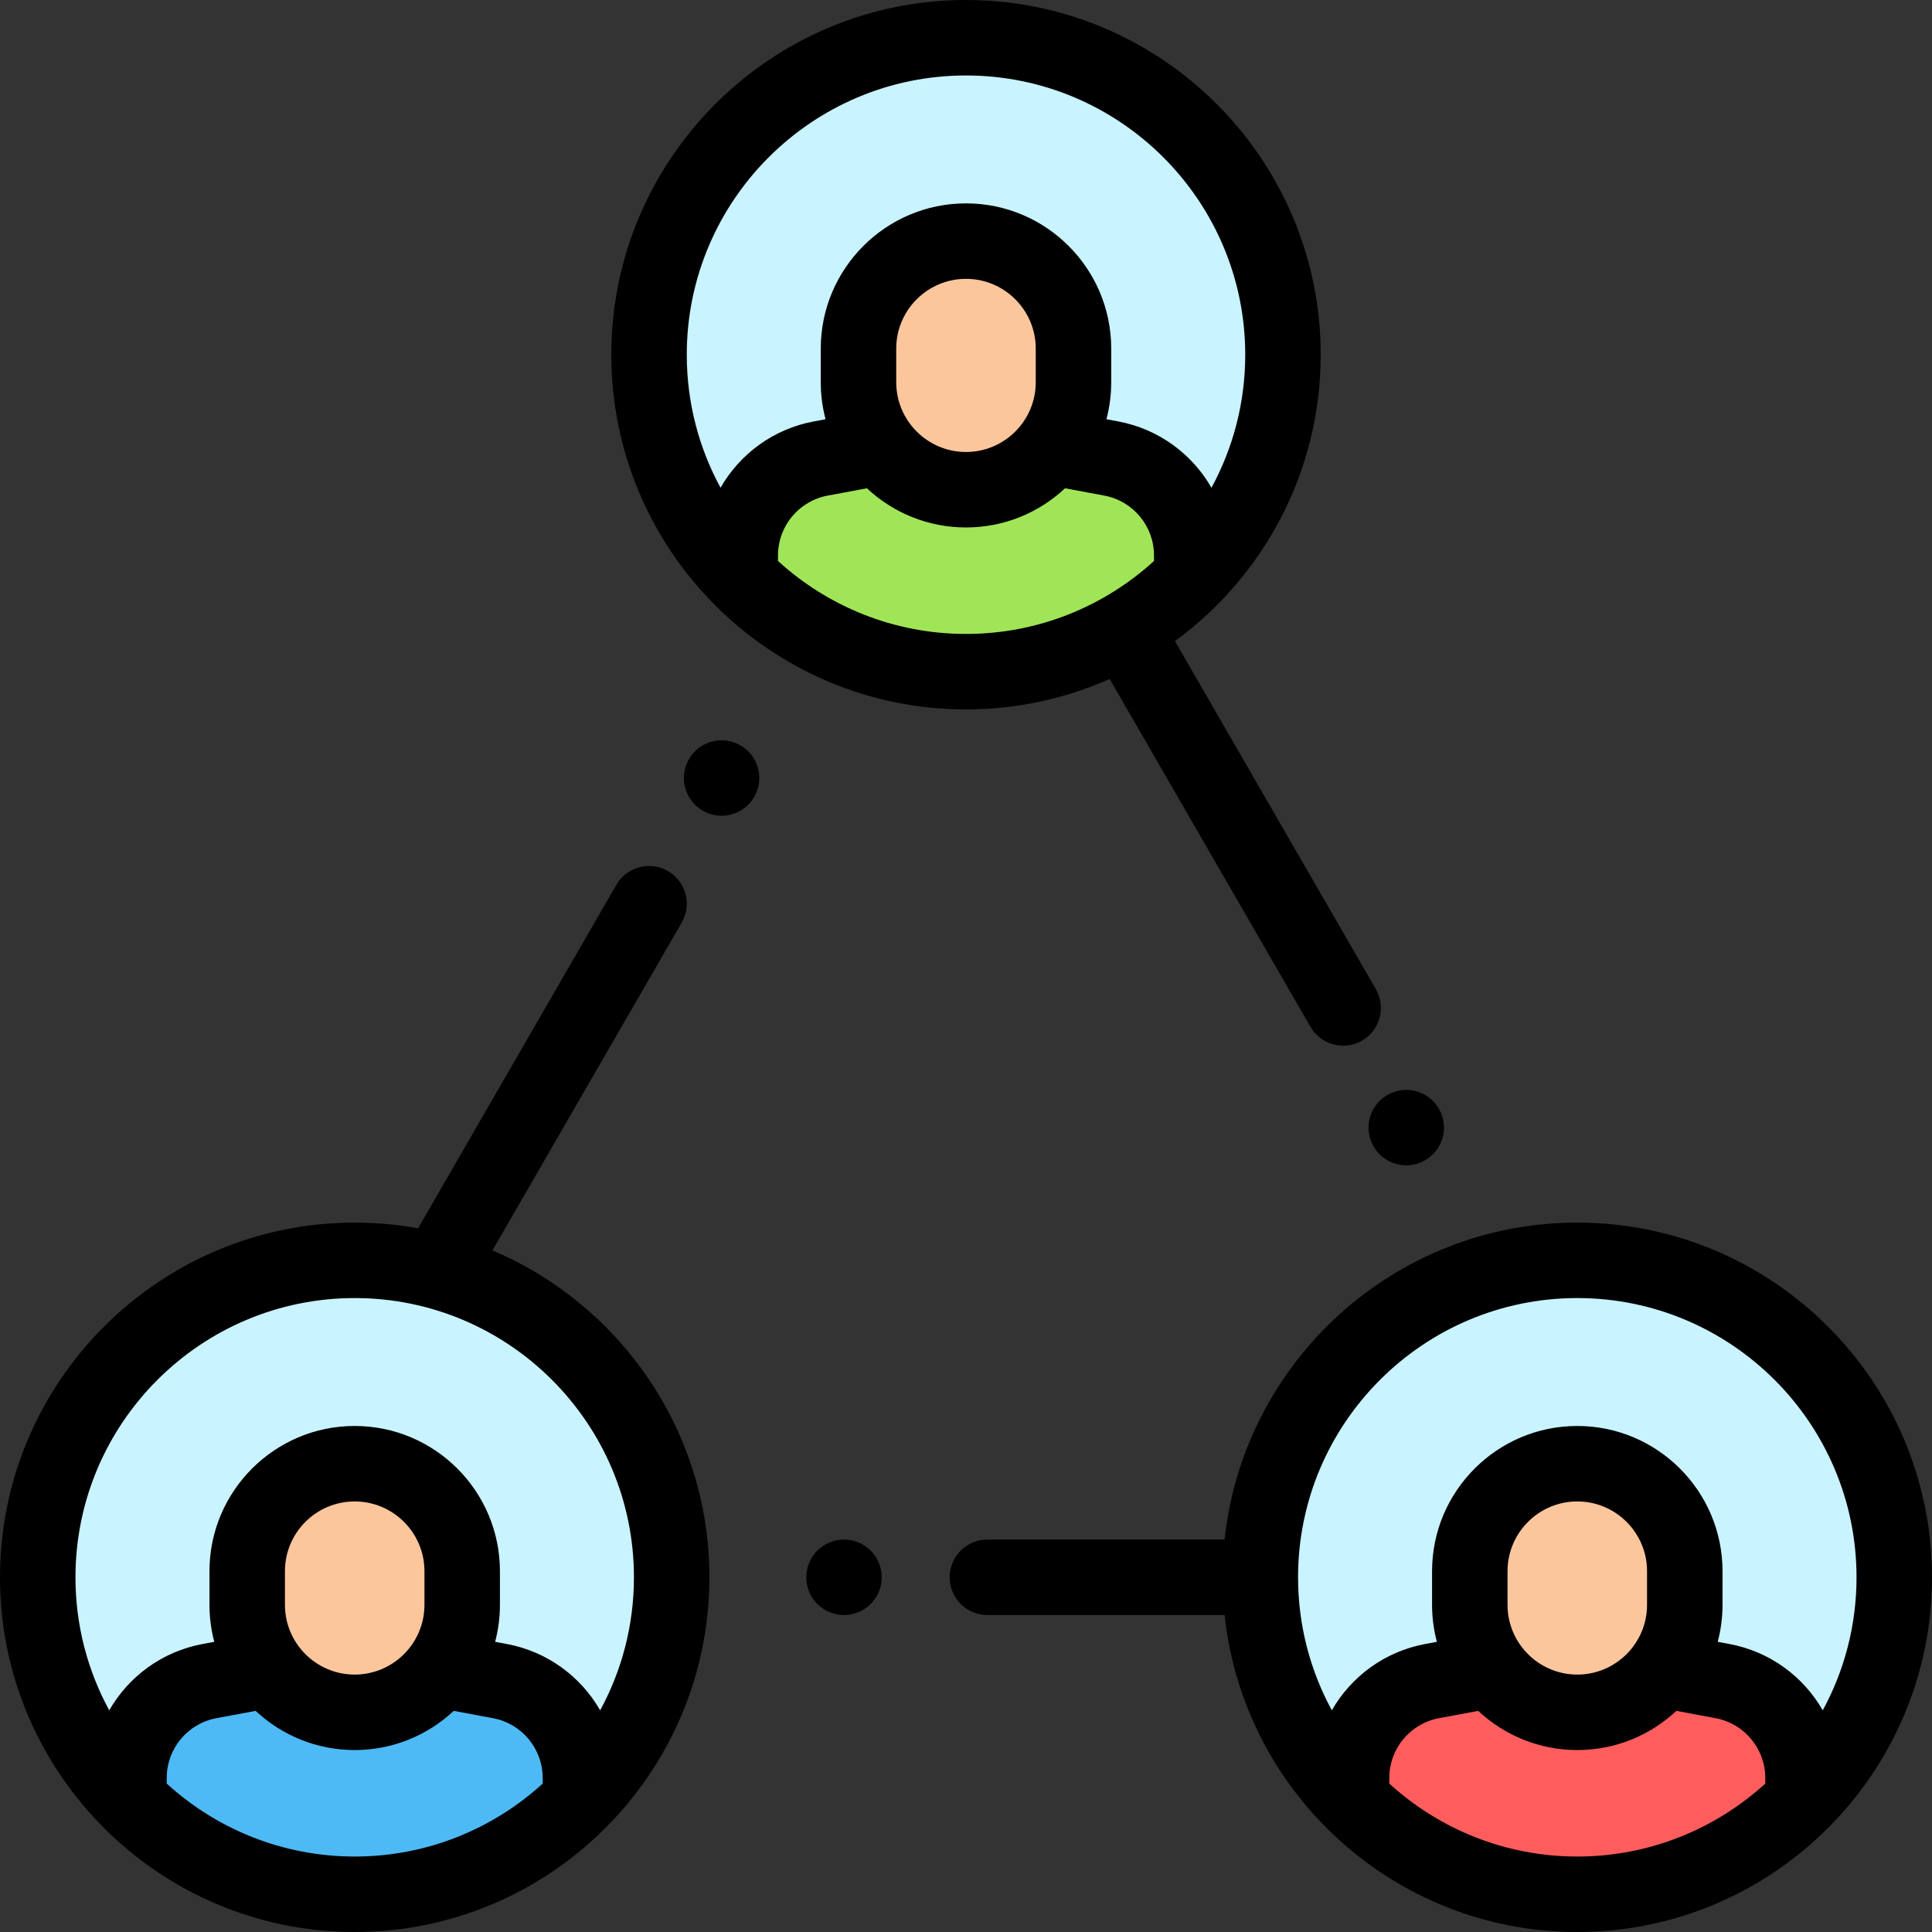
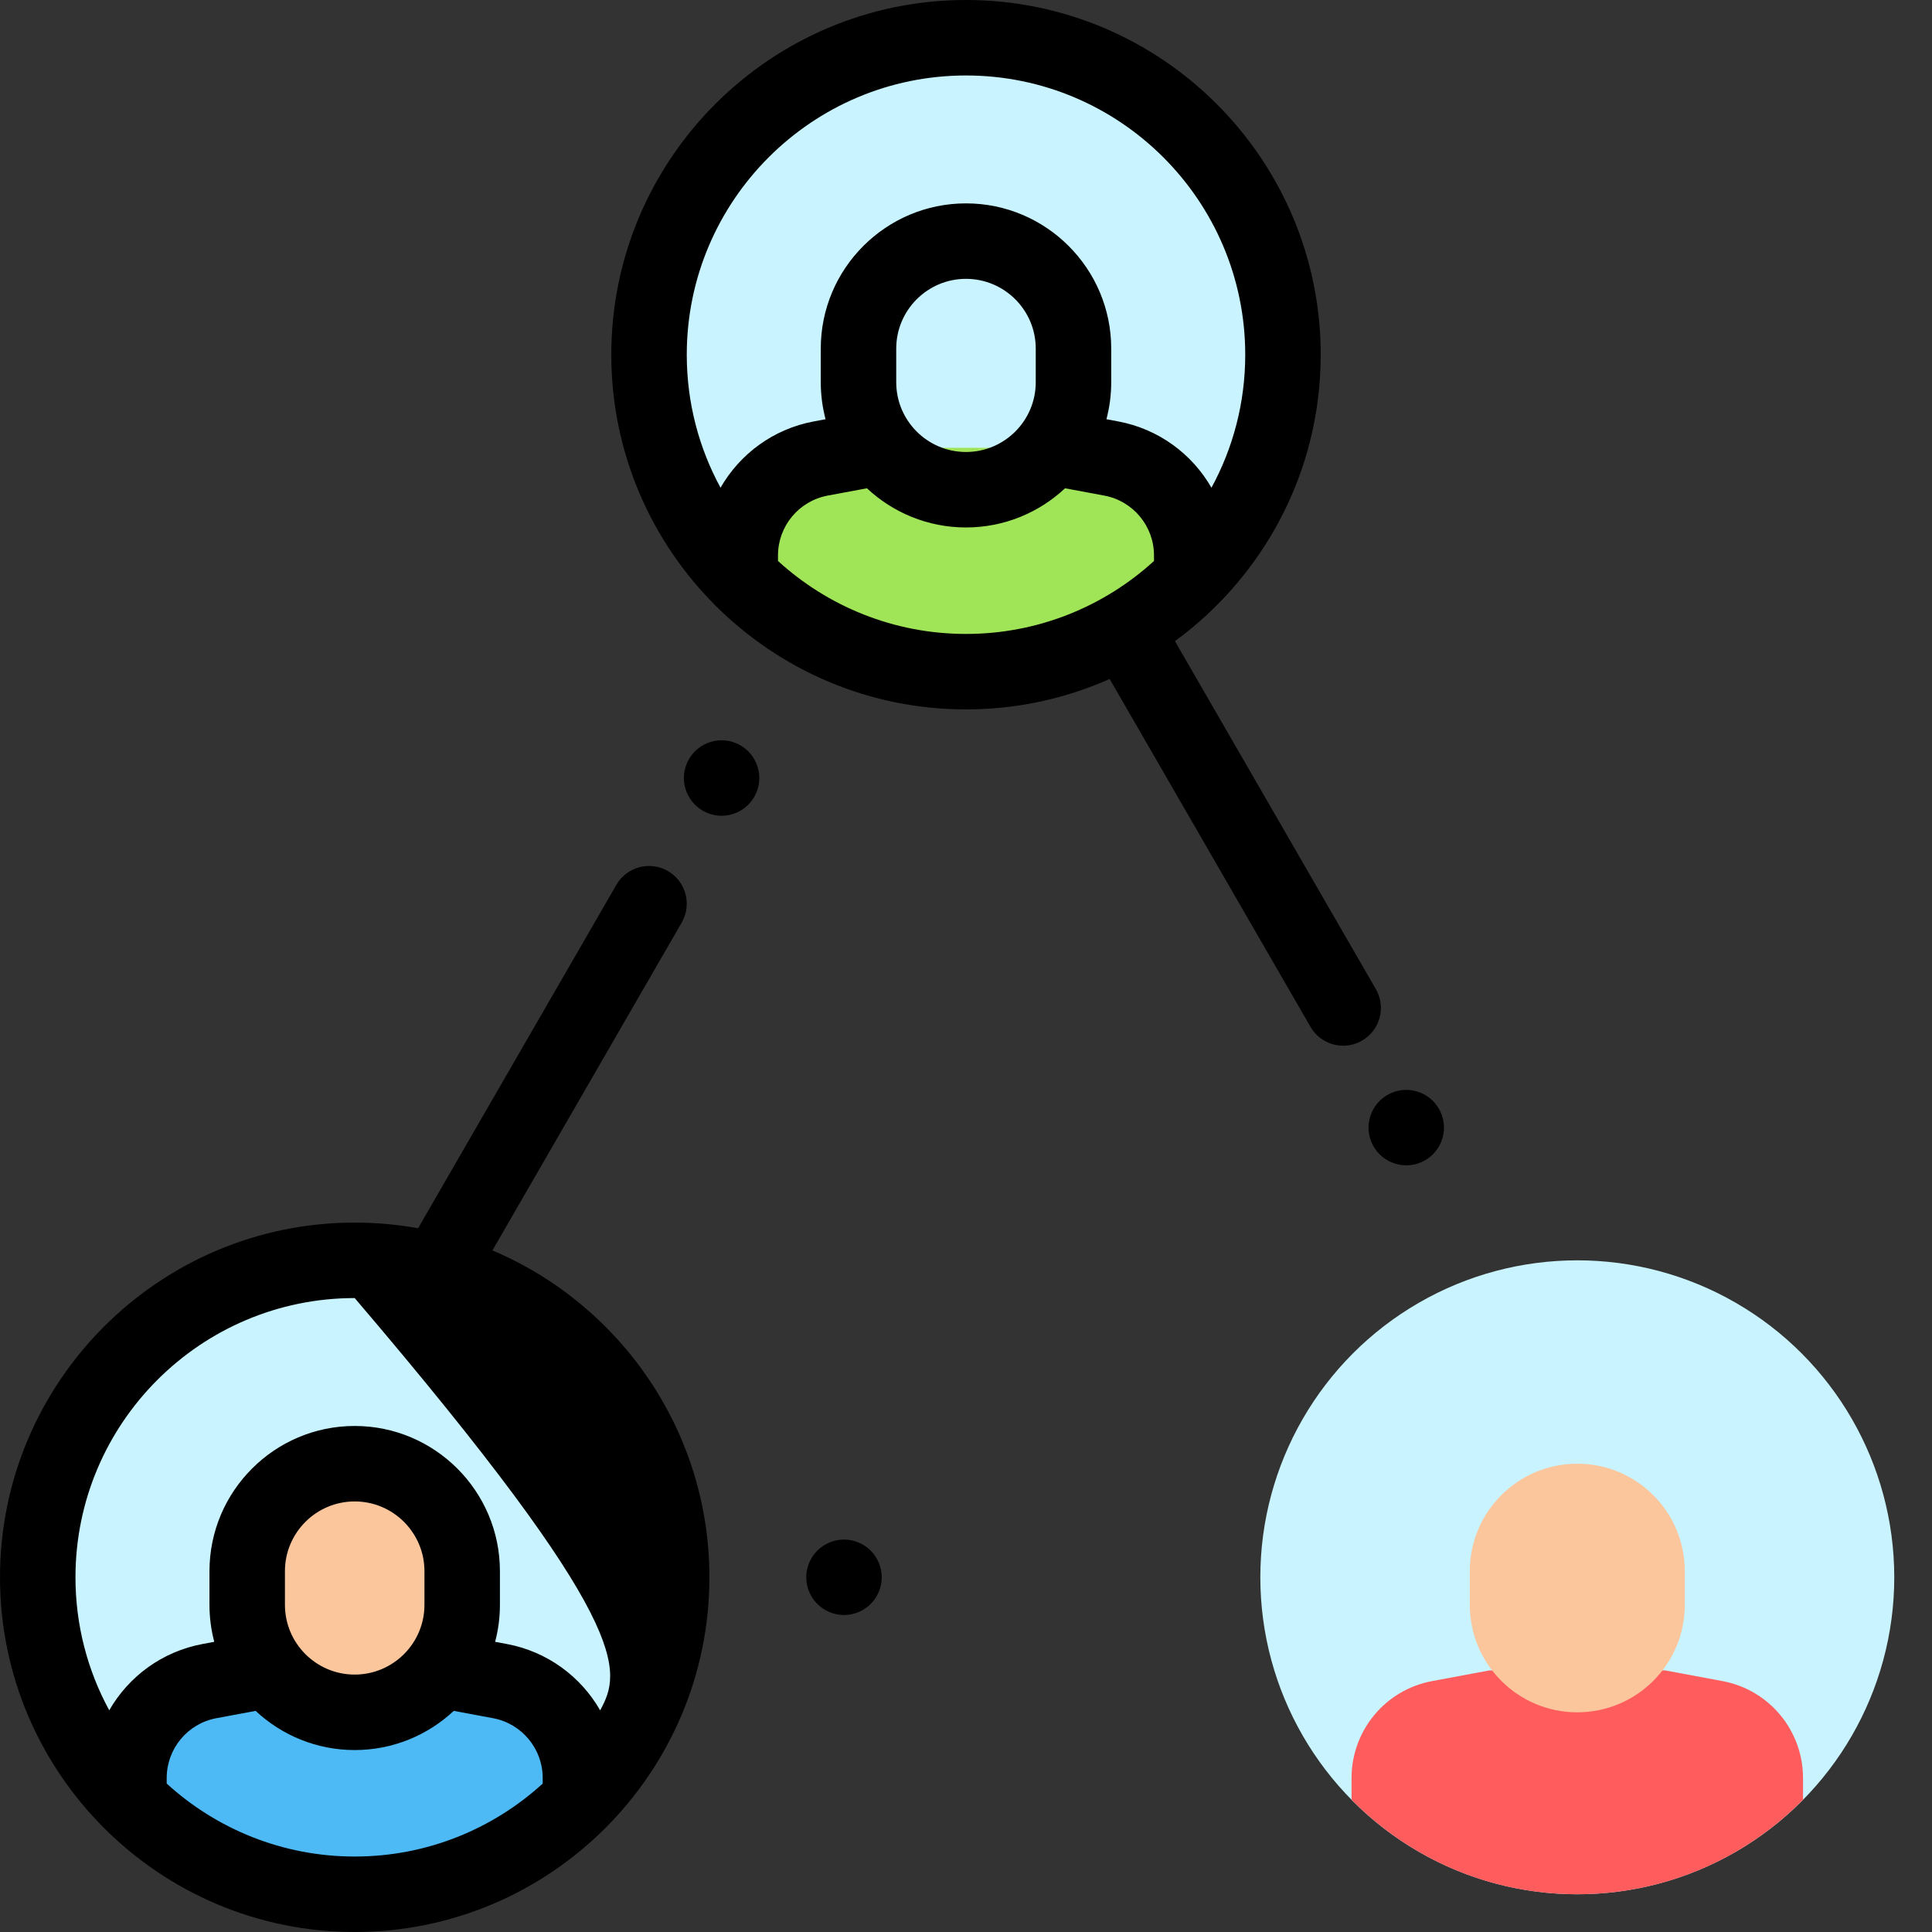
<svg xmlns="http://www.w3.org/2000/svg" version="1.1" id="Capa_1" x="0px" y="0px" viewBox="0 0 512 512" style="enable-background:new 0 0 512 512;" xml:space="preserve">
  <rect x="0" y="0" width="512" height="512" fill="#333333" stroke="none" />
  <circle style="fill:#C9F3FF;" cx="256" cy="94" r="84" />
  <path style="fill:#A0E557;" d="M315.819,147.188c0-12.58-8.966-23.373-21.333-25.68l-15.215-2.838l-46.604,0.011l-15.158,2.827 c-12.367,2.306-21.333,13.1-21.333,25.68v5.761C211.41,168.408,232.581,178,256,178c23.416,0,44.585-9.59,59.819-25.045V147.188z" />
-   <path style="fill:#FCC69D;" d="M255.997,63.897L255.997,63.897c-15.733,0-28.486,12.754-28.486,28.486v8.912 c0,15.733,12.754,28.486,28.486,28.486l0,0c15.733,0,28.486-12.754,28.486-28.486v-8.912 C284.484,76.65,271.73,63.897,255.997,63.897z" />
  <circle style="fill:#C9F3FF;" cx="418" cy="418" r="84" />
  <path style="fill:#FF5D5D;" d="M477.819,471.188c0-12.58-8.966-23.373-21.333-25.68l-15.215-2.838l-46.604,0.011l-15.158,2.827 c-12.367,2.306-21.333,13.1-21.333,25.68v5.761C373.41,492.408,394.581,502,418,502c23.416,0,44.585-9.59,59.819-25.045V471.188z" />
  <path style="fill:#FCC69D;" d="M417.997,387.897L417.997,387.897c-15.733,0-28.486,12.754-28.486,28.486v8.912 c0,15.733,12.754,28.486,28.486,28.486l0,0c15.733,0,28.486-12.754,28.486-28.486v-8.912 C446.484,400.65,433.73,387.897,417.997,387.897z" />
  <circle style="fill:#C9F3FF;" cx="94" cy="418" r="84" />
  <path style="fill:#4DBAF6;" d="M153.819,471.188c0-12.58-8.966-23.373-21.333-25.68l-15.215-2.838l-46.604,0.011l-15.158,2.827 c-12.367,2.306-21.333,13.1-21.333,25.68v5.761C49.41,492.408,70.581,502,94,502c23.416,0,44.585-9.59,59.819-25.045V471.188z" />
  <path style="fill:#FCC69D;" d="M93.997,387.897L93.997,387.897c-15.733,0-28.486,12.754-28.486,28.486v8.912 c0,15.733,12.754,28.486,28.486,28.486l0,0c15.733,0,28.486-12.754,28.486-28.486v-8.912 C122.484,400.65,109.73,387.897,93.997,387.897z" />
  <path d="M256,188c13.544,0,26.425-2.884,38.069-8.063l53.221,92.182c1.853,3.208,5.213,5.001,8.67,5.001 c1.696,0,3.416-0.432,4.99-1.341c4.783-2.761,6.422-8.877,3.66-13.66l-53.237-92.21C334.771,152.794,350,125.144,350,94 c0-51.832-42.168-94-94-94s-94,42.168-94,94S204.168,188,256,188z M206.176,148.663v-1.475c0-7.761,5.537-14.426,13.166-15.849 l10.402-1.94c6.881,6.433,16.113,10.382,26.253,10.382c10.141,0,19.372-3.949,26.254-10.382l10.401,1.94 c7.629,1.423,13.166,8.088,13.166,15.849v1.481C292.66,160.67,275.17,168,256,168C236.827,168,219.335,160.668,206.176,148.663z M274.483,101.294c0,10.193-8.293,18.486-18.486,18.486s-18.486-8.293-18.486-18.486v-8.912c0-10.193,8.293-18.486,18.486-18.486 s18.486,8.293,18.486,18.486V101.294z M256,20c40.804,0,74,33.196,74,74c0,12.756-3.245,24.768-8.951,35.256 c-5.128-8.953-14.005-15.578-24.729-17.578l-3.106-0.579c0.826-3.132,1.27-6.417,1.27-9.804v-8.912 c0-21.222-17.265-38.486-38.486-38.486s-38.486,17.265-38.486,38.486v8.912c0,3.388,0.444,6.672,1.27,9.804l-3.106,0.579 c-10.722,2-19.598,8.623-24.727,17.573C185.243,118.765,182,106.754,182,94C182,53.196,215.196,20,256,20z" />
-   <path d="M418,324c-48.454,0-88.459,36.853-93.468,84h-62.865c-5.522,0-10,4.477-10,10s4.478,10,10,10h62.865 c5.009,47.147,45.014,84,93.468,84c51.832,0,94-42.168,94-94S469.832,324,418,324z M418,344c40.804,0,74,33.196,74,74 c0,12.756-3.245,24.768-8.951,35.256c-5.128-8.953-14.005-15.578-24.729-17.578l-3.106-0.579c0.826-3.132,1.27-6.417,1.27-9.804 v-8.912c0-21.222-17.265-38.486-38.486-38.486s-38.486,17.265-38.486,38.486v8.912c0,3.388,0.444,6.672,1.27,9.804l-3.106,0.579 c-10.722,2-19.598,8.623-24.727,17.573C347.243,442.765,344,430.754,344,418C344,377.196,377.196,344,418,344z M399.511,425.294 v-8.912c0-10.193,8.293-18.486,18.486-18.486s18.486,8.293,18.486,18.486v8.912c0,10.193-8.293,18.486-18.486,18.486 S399.511,435.488,399.511,425.294z M368.176,472.663v-1.475c0-7.761,5.537-14.426,13.166-15.849l10.402-1.94 c6.881,6.433,16.113,10.382,26.253,10.382c10.141,0,19.372-3.949,26.254-10.382l10.401,1.94c7.629,1.423,13.166,8.088,13.166,15.849 v1.481C454.66,484.67,437.17,492,418,492C398.827,492,381.335,484.668,368.176,472.663z" />
-   <path d="M130.498,331.376l50.162-86.883c2.762-4.783,1.123-10.899-3.66-13.66c-4.784-2.761-10.898-1.122-13.66,3.66l-52.546,91.012 C105.343,324.518,99.731,324,94,324c-51.832,0-94,42.168-94,94s42.168,94,94,94s94-42.168,94-94 C188,379.105,164.254,345.652,130.498,331.376z M44.176,472.663v-1.475c0-7.761,5.537-14.426,13.166-15.849l10.402-1.94 c6.881,6.433,16.113,10.382,26.253,10.382c10.141,0,19.372-3.949,26.254-10.382l10.401,1.94c7.629,1.423,13.166,8.088,13.166,15.849 v1.481C130.66,484.67,113.17,492,94,492C74.827,492,57.335,484.668,44.176,472.663z M112.483,425.294 c0,10.193-8.293,18.486-18.486,18.486s-18.486-8.293-18.486-18.486v-8.912c0-10.193,8.293-18.486,18.486-18.486 s18.486,8.293,18.486,18.486V425.294z M159.049,453.256c-5.128-8.953-14.005-15.578-24.729-17.578l-3.106-0.579 c0.826-3.132,1.27-6.417,1.27-9.804v-8.912c0-21.222-17.265-38.486-38.486-38.486s-38.486,17.265-38.486,38.486v8.912 c0,3.388,0.444,6.672,1.27,9.804l-3.106,0.579c-10.722,2-19.598,8.623-24.727,17.573C23.243,442.765,20,430.754,20,418 c0-40.804,33.196-74,74-74s74,33.196,74,74C168,430.756,164.755,442.768,159.049,453.256z" />
+   <path d="M130.498,331.376l50.162-86.883c2.762-4.783,1.123-10.899-3.66-13.66c-4.784-2.761-10.898-1.122-13.66,3.66l-52.546,91.012 C105.343,324.518,99.731,324,94,324c-51.832,0-94,42.168-94,94s42.168,94,94,94s94-42.168,94-94 C188,379.105,164.254,345.652,130.498,331.376z M44.176,472.663v-1.475c0-7.761,5.537-14.426,13.166-15.849l10.402-1.94 c6.881,6.433,16.113,10.382,26.253,10.382c10.141,0,19.372-3.949,26.254-10.382l10.401,1.94c7.629,1.423,13.166,8.088,13.166,15.849 v1.481C130.66,484.67,113.17,492,94,492C74.827,492,57.335,484.668,44.176,472.663z M112.483,425.294 c0,10.193-8.293,18.486-18.486,18.486s-18.486-8.293-18.486-18.486v-8.912c0-10.193,8.293-18.486,18.486-18.486 s18.486,8.293,18.486,18.486V425.294z M159.049,453.256c-5.128-8.953-14.005-15.578-24.729-17.578l-3.106-0.579 c0.826-3.132,1.27-6.417,1.27-9.804v-8.912c0-21.222-17.265-38.486-38.486-38.486s-38.486,17.265-38.486,38.486v8.912 c0,3.388,0.444,6.672,1.27,9.804l-3.106,0.579c-10.722,2-19.598,8.623-24.727,17.573C23.243,442.765,20,430.754,20,418 c0-40.804,33.196-74,74-74C168,430.756,164.755,442.768,159.049,453.256z" />
  <path d="M223.67,408c-2.63,0-5.21,1.07-7.07,2.93c-1.87,1.86-2.93,4.44-2.93,7.07s1.06,5.21,2.93,7.07 c1.86,1.86,4.44,2.93,7.07,2.93s5.21-1.07,7.07-2.93c1.859-1.86,2.93-4.44,2.93-7.07s-1.07-5.21-2.93-7.07 C228.88,409.07,226.3,408,223.67,408z" />
  <path d="M362.67,298.83c0,2.63,1.07,5.21,2.93,7.07c1.86,1.86,4.44,2.93,7.07,2.93c2.64,0,5.21-1.07,7.07-2.93 c1.869-1.87,2.93-4.44,2.93-7.07s-1.061-5.21-2.93-7.07c-1.86-1.86-4.431-2.93-7.07-2.93c-2.63,0-5.21,1.07-7.07,2.93 C363.74,293.62,362.67,296.19,362.67,298.83z" />
  <path d="M191.229,196.18c-2.63,0-5.21,1.07-7.069,2.93c-1.86,1.87-2.931,4.44-2.931,7.08c0,2.63,1.07,5.2,2.931,7.06 c1.859,1.87,4.439,2.94,7.069,2.94s5.21-1.07,7.07-2.94c1.86-1.86,2.93-4.43,2.93-7.06c0-2.64-1.069-5.21-2.93-7.08 C196.439,197.25,193.859,196.18,191.229,196.18z" />
  <g> </g>
  <g> </g>
  <g> </g>
  <g> </g>
  <g> </g>
  <g> </g>
  <g> </g>
  <g> </g>
  <g> </g>
  <g> </g>
  <g> </g>
  <g> </g>
  <g> </g>
  <g> </g>
  <g> </g>
</svg>